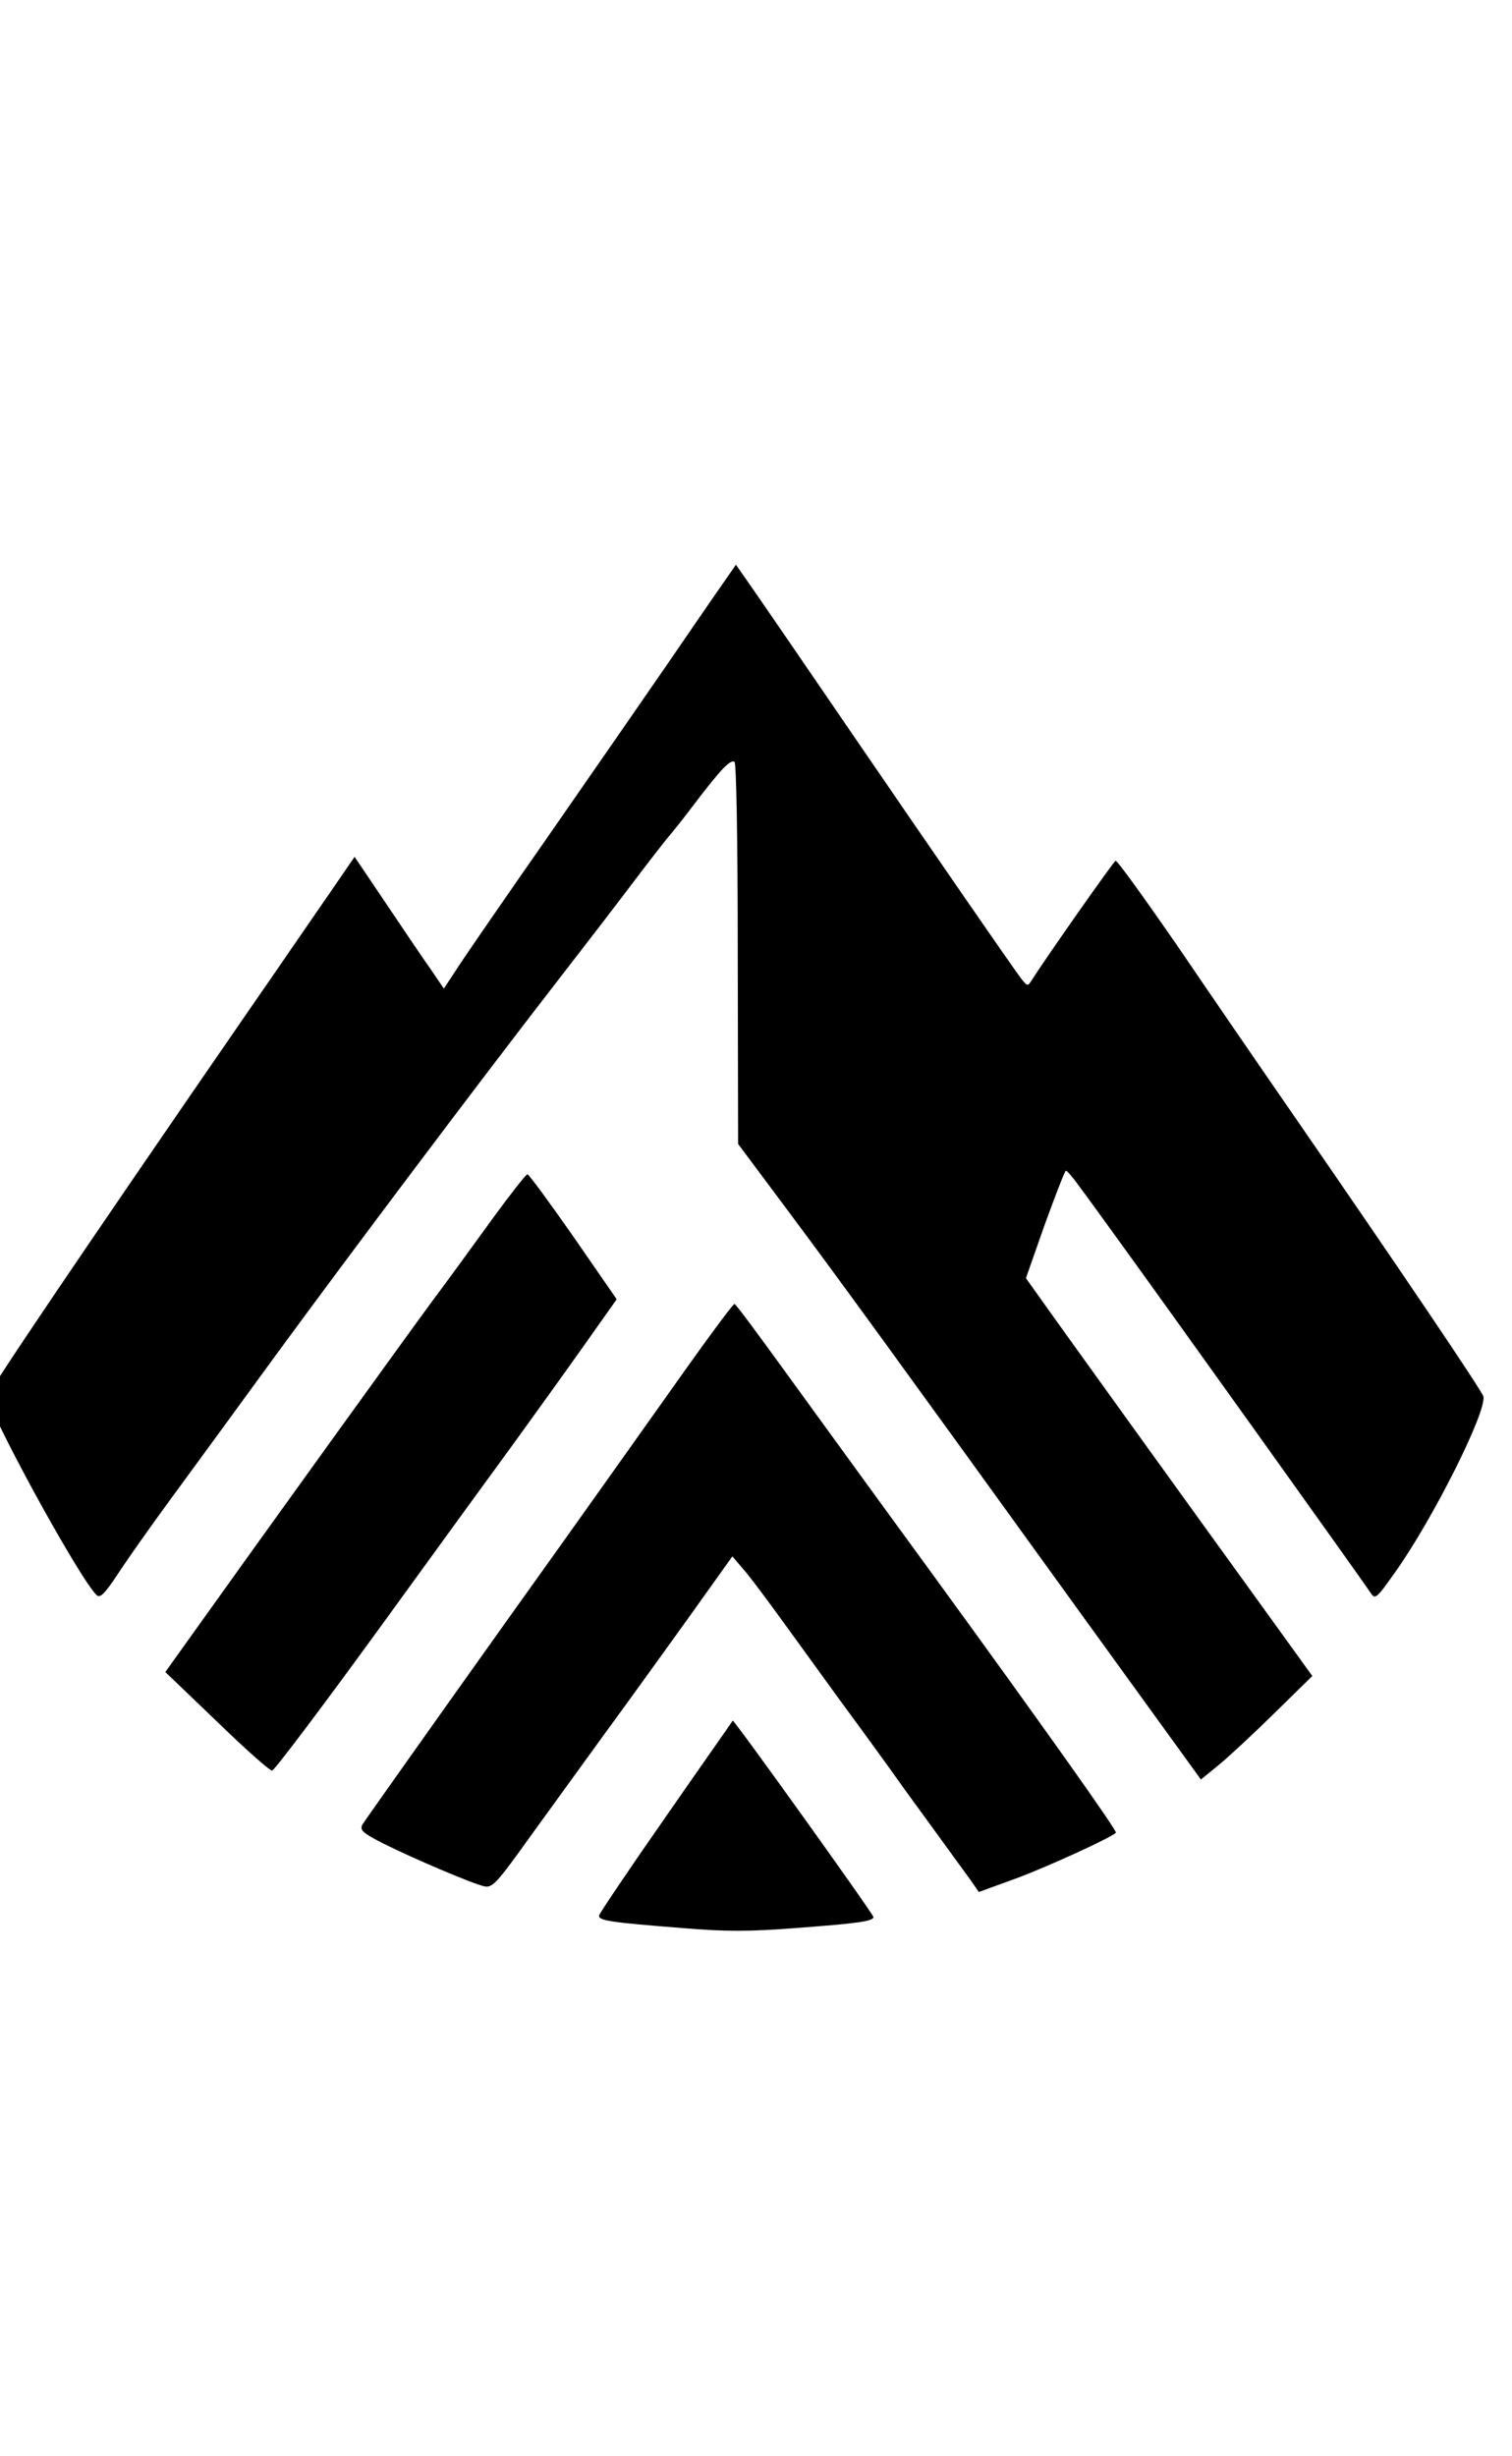
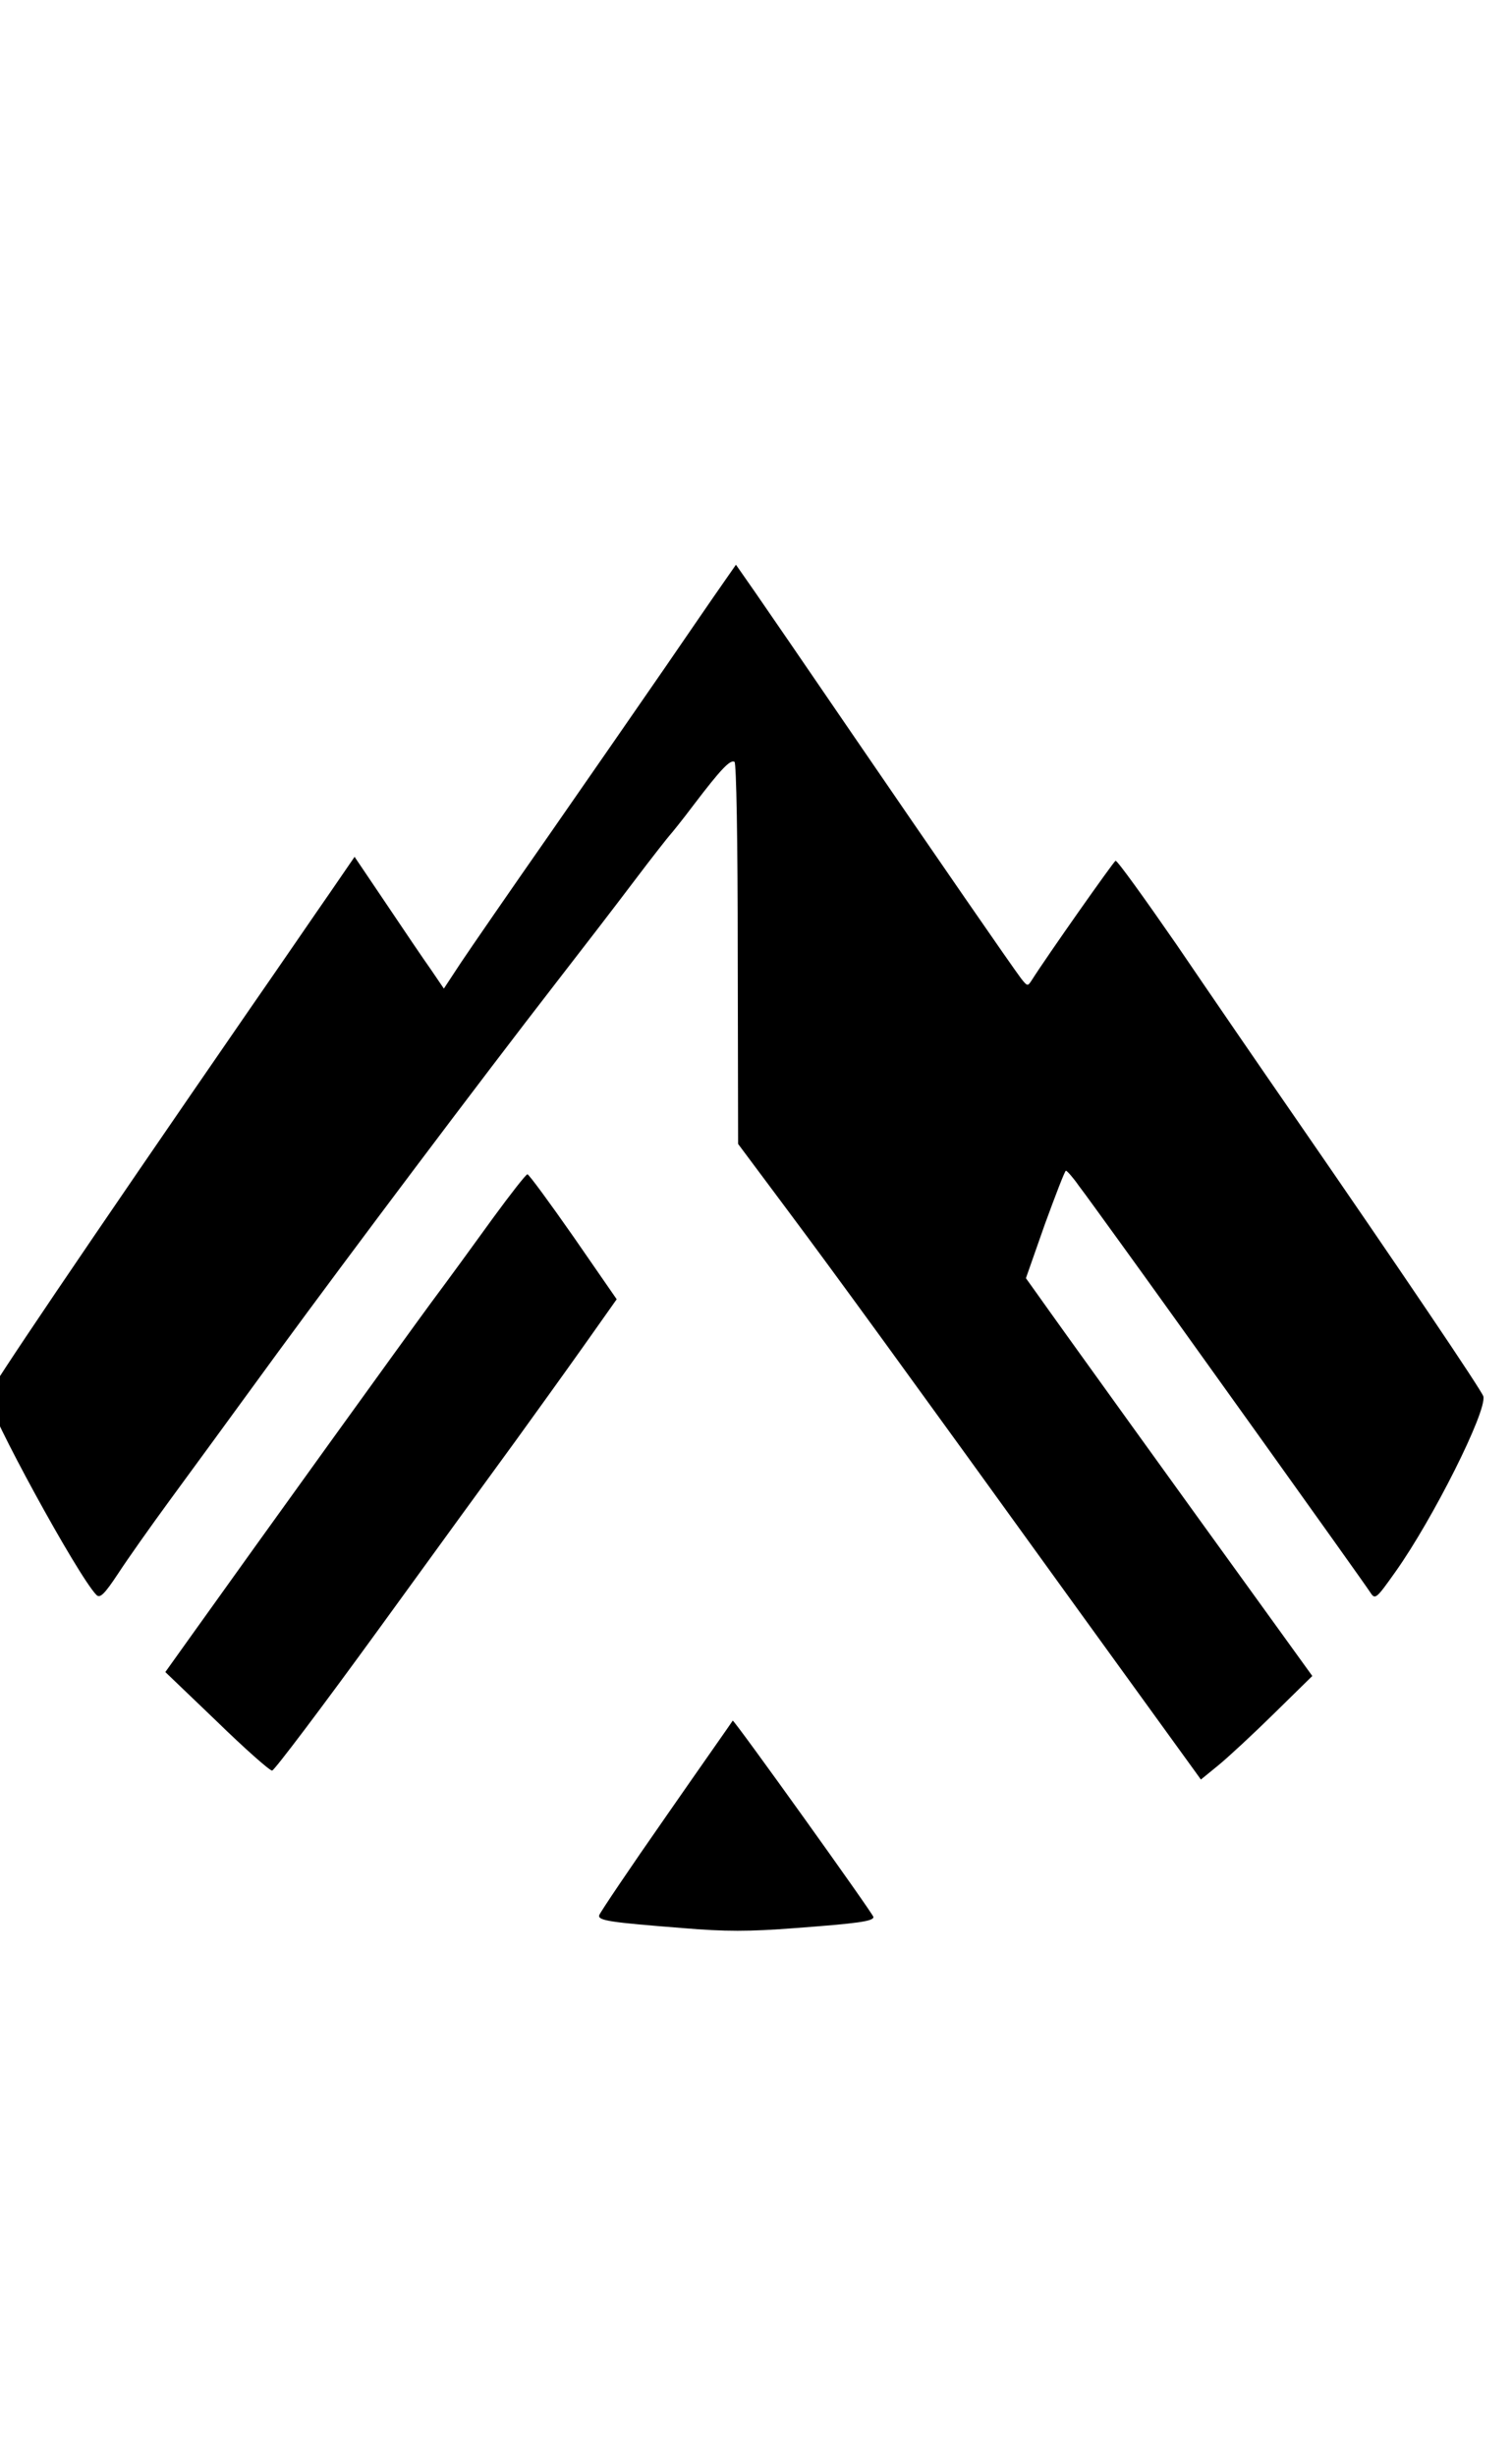
<svg xmlns="http://www.w3.org/2000/svg" width="50px" viewBox="226.356 78.998 88.917 81.212">
  <g transform="matrix(0.021, 0, 0, -0.021, 160.121, 227.962)" fill="#000000" stroke="none" style="">
    <path d="M5176 6961 c-22 -31 -93 -135 -159 -231 -66 -96 -211 -305 -322 -465 -111 -159 -224 -323 -250 -362 l-48 -73 -36 53 c-20 28 -76 111 -125 184 l-89 132 -70 -102 c-39 -56 -138 -201 -222 -322 -468 -679 -735 -1074 -735 -1087 0 -41 252 -503 304 -556 10 -10 22 1 61 60 26 40 91 132 143 203 53 72 188 257 301 412 208 284 565 759 785 1043 66 85 163 211 215 280 52 69 98 127 101 130 3 3 34 41 67 85 76 100 102 127 114 120 5 -4 9 -217 9 -538 l1 -532 138 -185 c144 -193 312 -424 818 -1125 167 -231 312 -431 322 -445 l18 -25 49 40 c27 22 97 87 156 145 l107 105 -166 230 c-165 228 -549 761 -606 842 l-30 42 53 151 c30 82 56 150 59 150 3 0 20 -19 36 -42 17 -22 70 -96 118 -162 114 -157 677 -944 697 -975 15 -23 16 -23 72 56 105 148 256 449 246 491 -5 17 -231 352 -534 791 -90 130 -236 343 -325 474 -90 130 -166 236 -171 235 -6 -3 -192 -267 -235 -335 -11 -17 -12 -17 -30 6 -27 36 -232 333 -477 691 -118 173 -239 349 -268 391 l-53 76 -39 -56z" />
    <path d="M4535 5188 c-49 -68 -127 -175 -174 -238 -75 -102 -470 -650 -669 -929 l-75 -105 144 -138 c78 -76 148 -138 155 -138 6 0 141 179 300 398 158 218 331 456 383 527 52 72 137 190 188 262 l94 133 -121 175 c-67 96 -125 175 -129 175 -4 0 -47 -55 -96 -122z" />
-     <path d="M5080 4772 c-69 -97 -299 -422 -513 -721 -213 -299 -392 -552 -398 -562 -8 -16 0 -23 58 -53 86 -43 251 -113 283 -120 23 -5 35 8 130 141 58 80 150 207 205 283 55 75 159 219 230 318 l130 182 28 -33 c16 -17 59 -75 97 -127 38 -52 116 -160 174 -240 59 -80 142 -194 185 -255 44 -60 101 -139 128 -176 26 -36 55 -75 63 -87 l15 -22 107 39 c86 32 261 112 277 127 5 4 -205 300 -523 737 -144 197 -323 444 -400 550 -76 105 -141 193 -145 194 -3 1 -62 -78 -131 -175z" />
    <path d="M5020 3513 c-102 -146 -186 -271 -188 -278 -4 -15 30 -20 234 -36 118 -10 186 -10 315 0 174 13 219 19 219 31 0 8 -389 551 -394 550 0 -1 -84 -120 -186 -267z" />
  </g>
</svg>